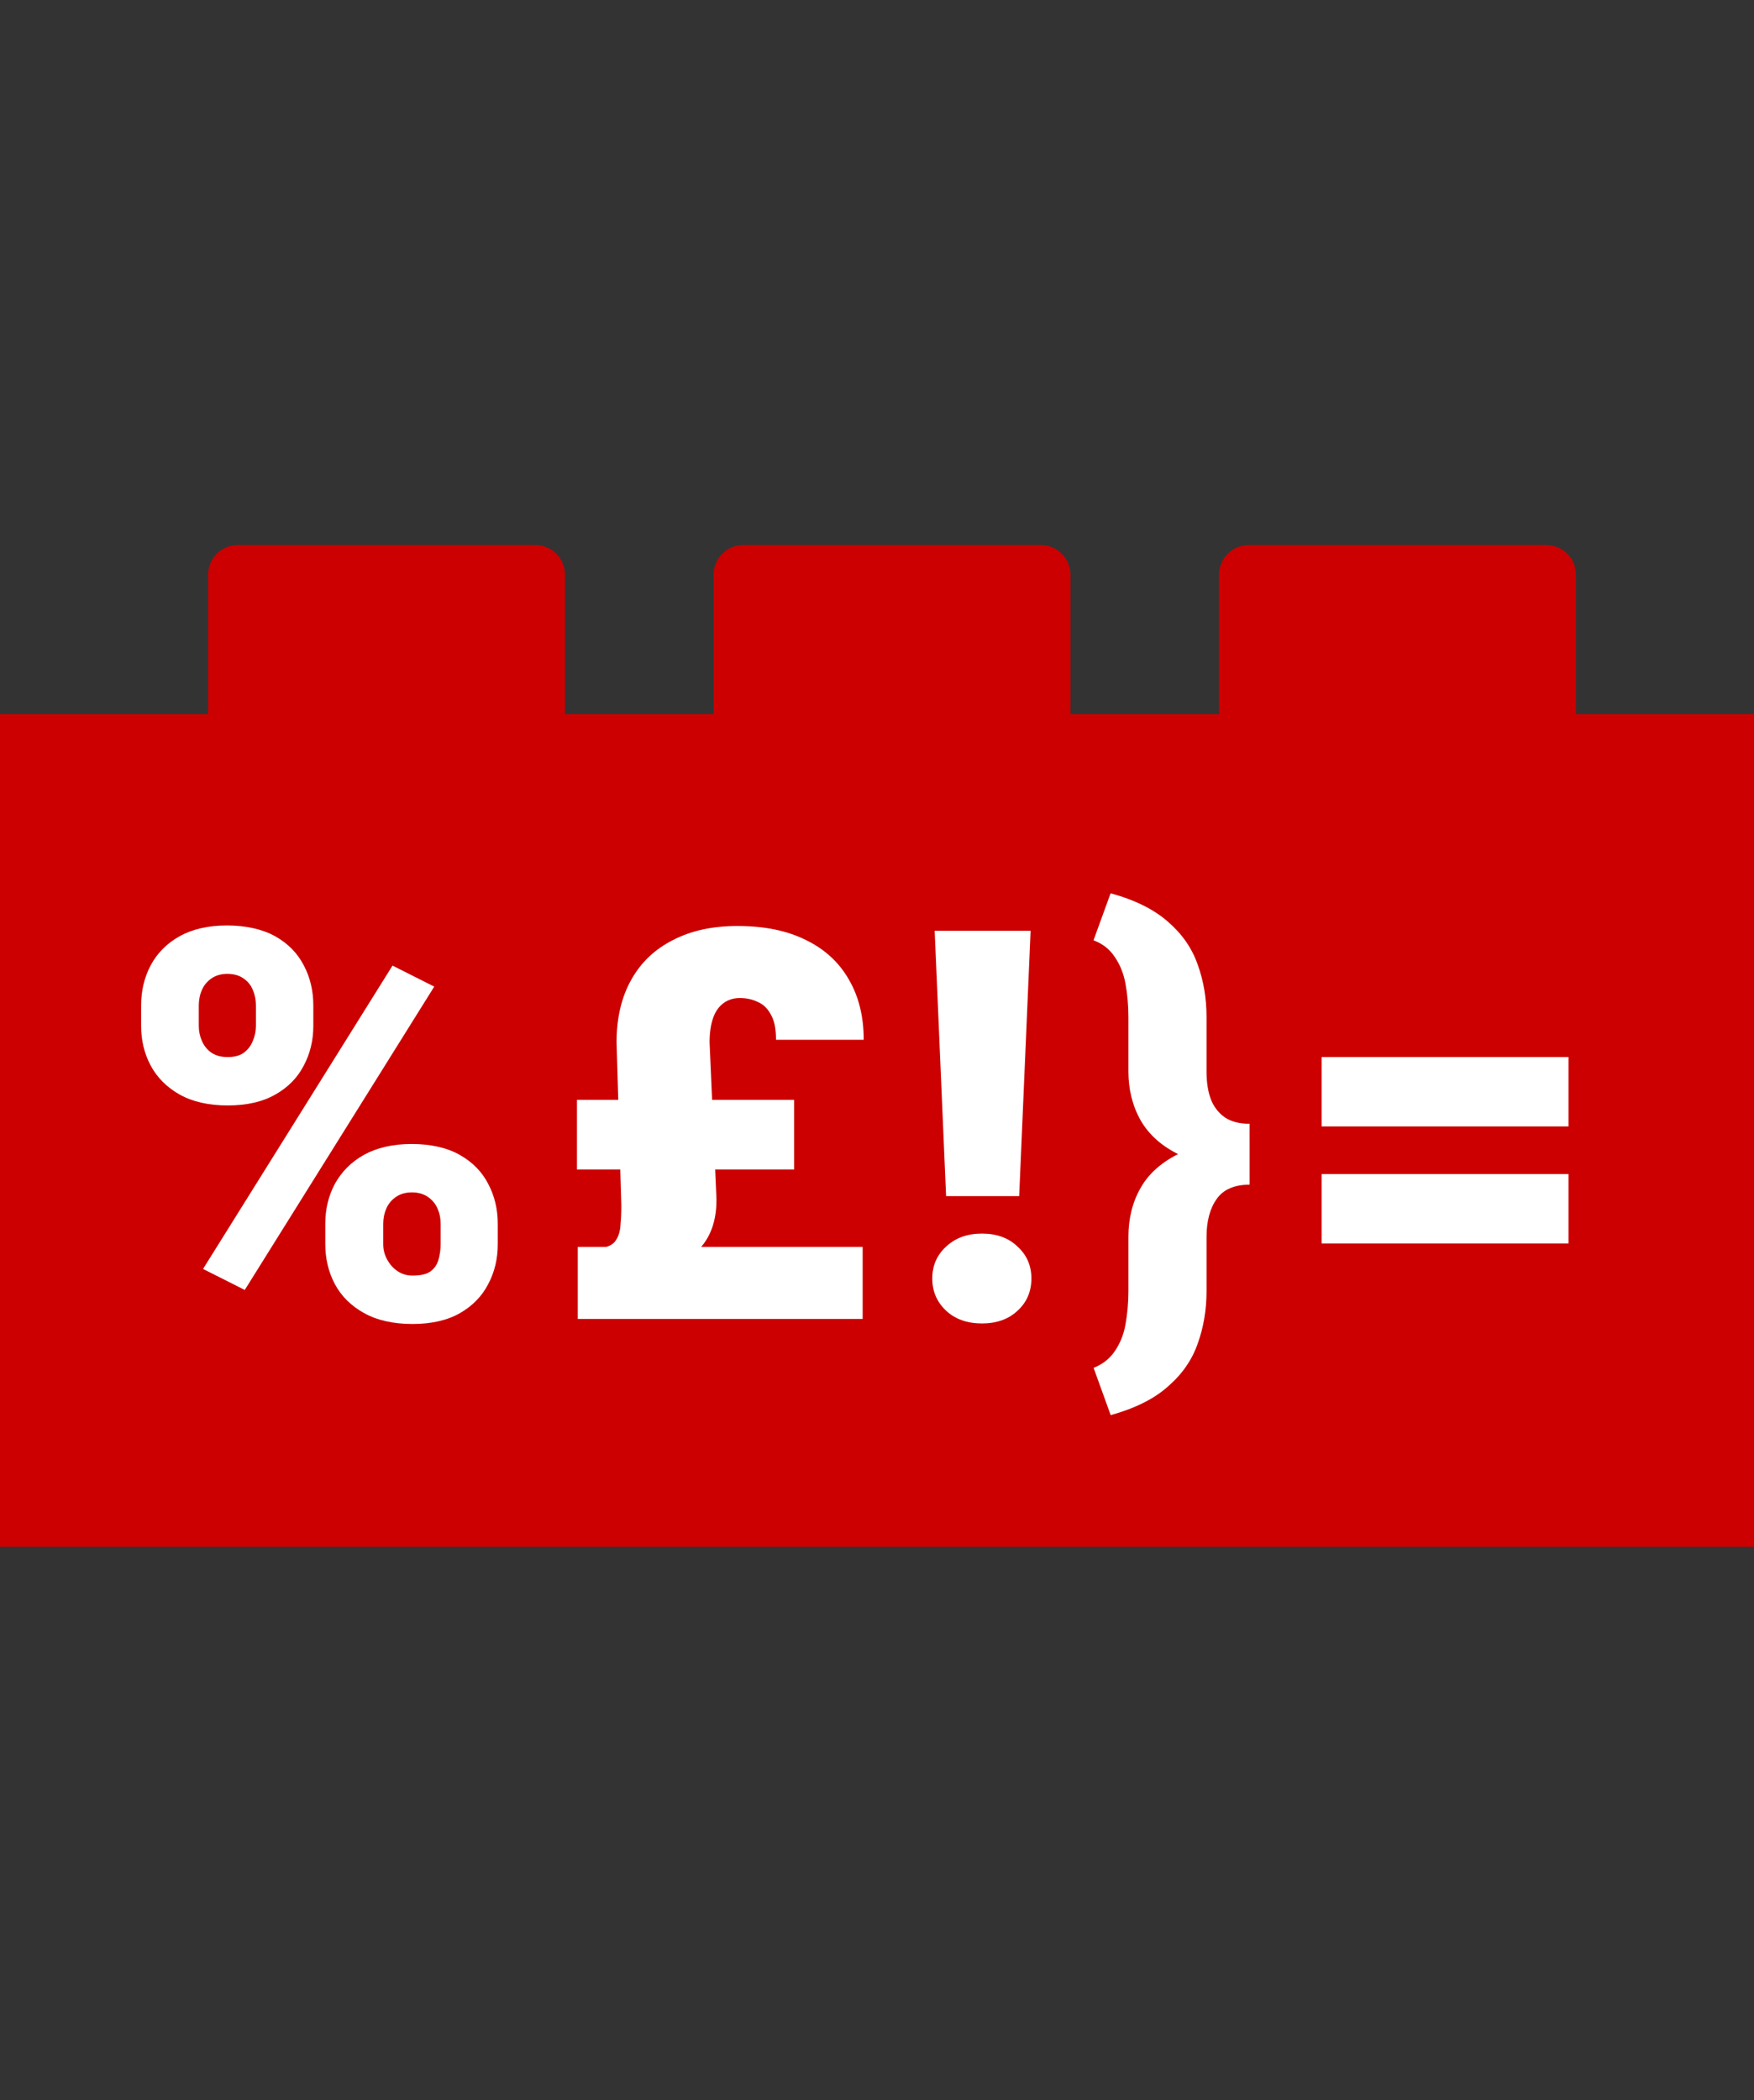
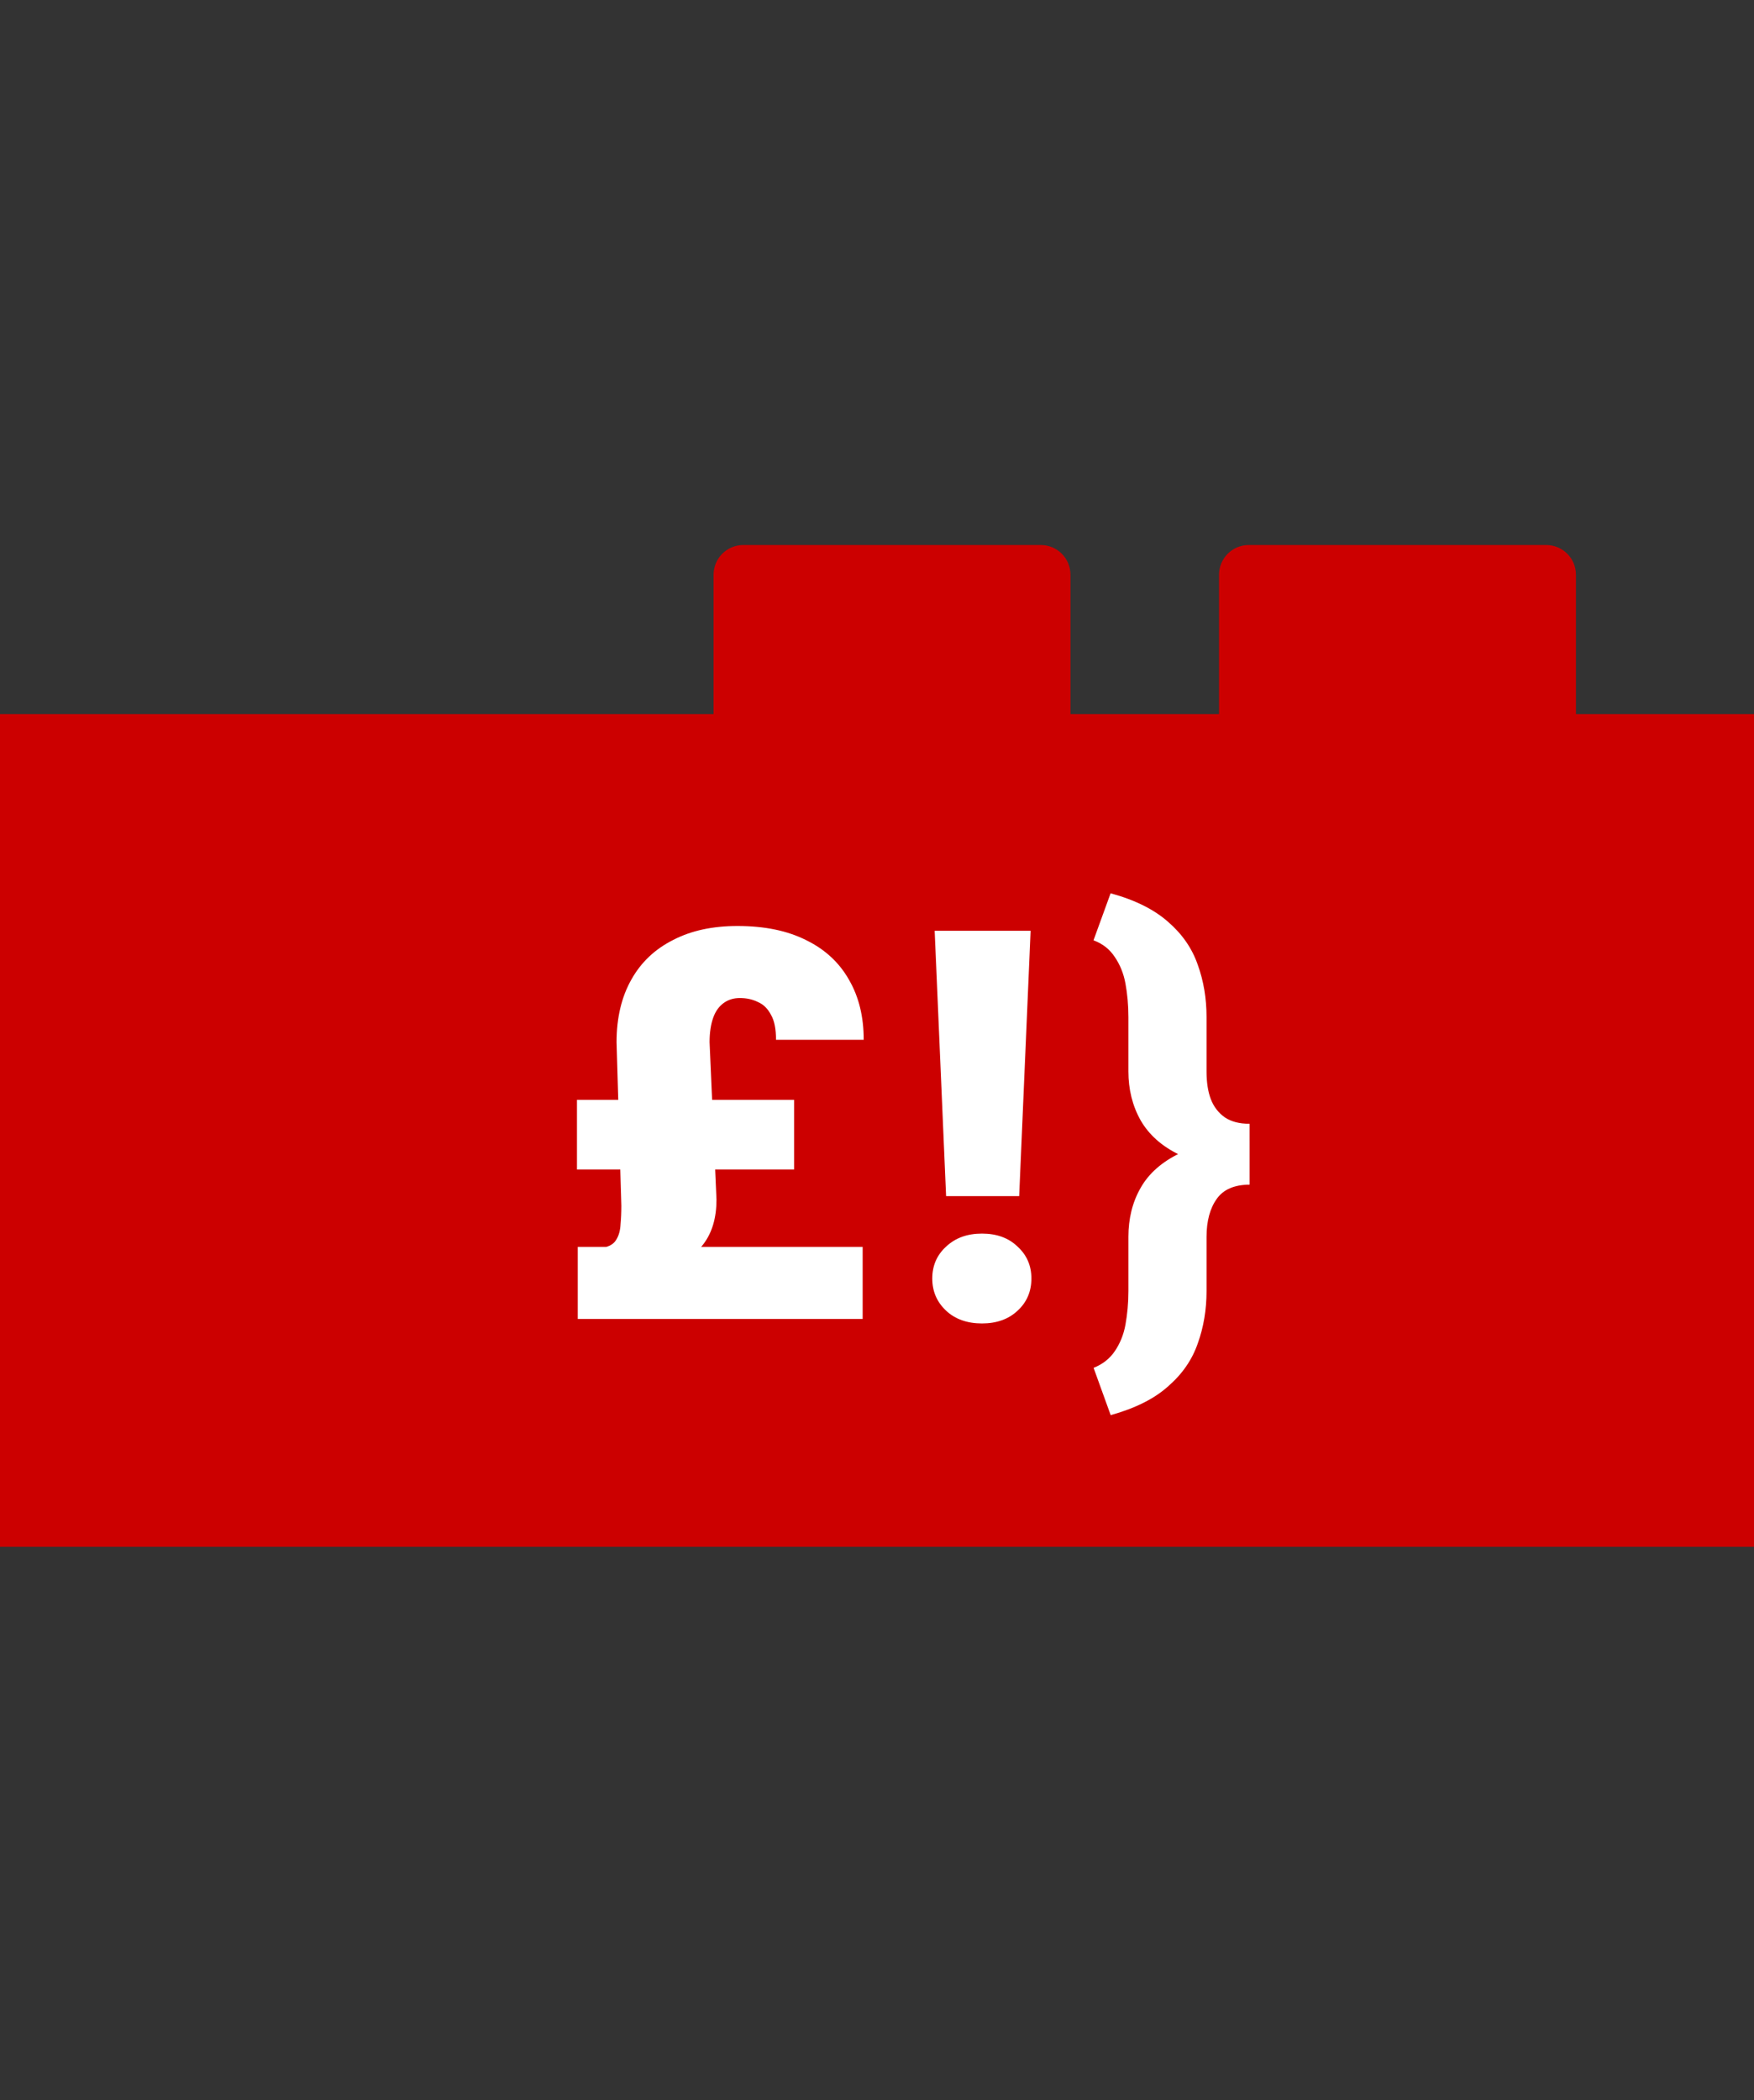
<svg xmlns="http://www.w3.org/2000/svg" id="Layer_1" width="66" height="79" viewBox="0 0 66 79">
  <rect x="0" y="0" width="66" height="79" fill="#333333" stroke="none" />
  <defs>
    <style>.cls-1{fill:#fff;}.cls-1,.cls-2{stroke-width:0px;}.cls-2{fill:#c00;}</style>
  </defs>
  <path class="cls-2" d="m0,26.86h66v31.32H0v-31.32Z" />
-   <path class="cls-2" d="m7.83,21.62c0-.62.5-1.12,1.12-1.12h11.19c.62,0,1.12.5,1.12,1.12v6.71c0,.62-.5,1.12-1.12,1.12h-11.19c-.62,0-1.12-.5-1.12-1.12v-6.71Z" />
  <path class="cls-2" d="m26.85,21.62c0-.62.5-1.12,1.12-1.12h11.19c.62,0,1.12.5,1.12,1.12v6.71c0,.62-.5,1.12-1.12,1.12h-11.19c-.62,0-1.12-.5-1.12-1.12v-6.71Z" />
  <path class="cls-2" d="m45.87,21.62c0-.62.5-1.12,1.12-1.12h11.19c.62,0,1.12.5,1.12,1.12v6.71c0,.62-.5,1.12-1.12,1.12h-11.19c-.62,0-1.12-.5-1.12-1.12v-6.71Z" />
-   <path class="cls-1" d="m59.02,39.76v2.61h-9.29v-2.61h9.29Zm0,4.4v2.61h-9.29v-2.61h9.29Z" />
  <path class="cls-1" d="m41.15,35.36l.64-1.76c.92.25,1.64.61,2.17,1.08.53.46.9,1,1.11,1.61.22.61.33,1.26.33,1.97v2.04c0,.4.05.75.16,1.04.11.29.29.52.53.69.24.16.55.24.93.24v1.65c-1.08,0-1.95-.16-2.63-.48-.67-.32-1.16-.76-1.47-1.3-.31-.55-.46-1.17-.46-1.84v-2.04c0-.45-.04-.88-.11-1.26-.07-.39-.21-.72-.4-1-.19-.29-.45-.5-.8-.63Zm.64,17.86l-.64-1.77c.35-.14.61-.35.8-.63.19-.28.33-.61.4-1,.07-.39.11-.81.11-1.26v-2.04c0-.68.15-1.3.46-1.84.31-.55.81-.98,1.47-1.3.68-.32,1.55-.48,2.63-.48v1.66c-.57,0-.99.18-1.24.54-.25.35-.38.83-.38,1.42v2.04c0,.7-.11,1.36-.33,1.97-.21.61-.58,1.15-1.11,1.61-.52.47-1.24.83-2.17,1.09Z" />
  <path class="cls-1" d="m38.78,35.01l-.43,9.98h-2.75l-.43-9.98h3.61Zm-3.7,13.08c0-.48.17-.88.52-1.2.35-.33.8-.49,1.35-.49s1,.16,1.34.49c.35.32.52.72.52,1.2s-.17.89-.52,1.21c-.34.32-.79.48-1.34.48s-1.01-.16-1.35-.48c-.35-.33-.52-.73-.52-1.21Z" />
  <path class="cls-1" d="m32.47,49.61h-10.73v-2.71h10.72v2.71Zm-2.59-5.62h-8.17v-2.62h8.17v2.62Zm-3.18-4.79l.26,5.92c0,.68-.16,1.23-.48,1.66-.32.43-.9.81-1.72,1.12l-1.98-.99c.2-.05.34-.15.42-.3.09-.15.14-.34.15-.56.02-.22.03-.45.03-.7l-.18-6.15c0-.92.19-1.71.56-2.36.37-.66.9-1.15,1.58-1.49.68-.35,1.48-.52,2.41-.52,1.03,0,1.89.18,2.6.54.71.35,1.24.85,1.6,1.49.37.64.55,1.39.55,2.25h-3.3c0-.4-.06-.72-.19-.94-.12-.23-.28-.39-.49-.48-.2-.1-.43-.15-.68-.15-.23,0-.43.06-.6.18-.17.12-.31.3-.4.55-.09.25-.14.56-.14.93Z" />
-   <path class="cls-1" d="m5.31,38.59v-.77c0-.55.12-1.06.36-1.51.24-.45.6-.82,1.08-1.09.48-.27,1.08-.41,1.79-.41s1.34.14,1.82.41c.48.27.84.64,1.07,1.09.24.45.36.96.36,1.51v.77c0,.54-.12,1.04-.36,1.49-.23.45-.59.82-1.07,1.09-.47.27-1.07.41-1.79.41s-1.33-.14-1.81-.41c-.48-.27-.85-.64-1.09-1.09-.24-.45-.36-.95-.36-1.49Zm2.17-.77v.77c0,.2.04.39.12.57.08.18.2.33.36.44.17.11.37.16.61.16s.45-.05.6-.16c.15-.11.27-.26.34-.44.08-.18.12-.37.12-.57v-.77c0-.21-.04-.41-.12-.59-.07-.18-.19-.32-.35-.43-.16-.11-.36-.17-.61-.17-.23,0-.43.06-.59.17-.16.11-.28.25-.36.43-.08.18-.12.38-.12.59Zm4.76,8.98v-.77c0-.55.12-1.05.36-1.5.25-.45.61-.82,1.09-1.09.49-.27,1.09-.41,1.8-.41s1.34.14,1.81.41c.48.27.84.64,1.07,1.09.24.45.36.96.36,1.5v.77c0,.55-.12,1.05-.36,1.5-.23.45-.59.82-1.06,1.09s-1.07.41-1.79.41-1.34-.14-1.82-.41c-.49-.27-.86-.64-1.1-1.09-.24-.45-.36-.96-.36-1.5Zm2.18-.77v.77c0,.21.05.4.15.58.1.18.23.33.4.44.17.11.35.16.55.16.31,0,.53-.05.68-.16.15-.11.25-.26.3-.44.05-.18.08-.37.08-.58v-.77c0-.21-.04-.4-.12-.58-.08-.18-.2-.32-.36-.43-.16-.11-.36-.17-.6-.17s-.44.06-.6.17c-.16.11-.28.25-.36.43-.08.18-.12.37-.12.58Zm1.92-8.92l-7.13,11.41-1.57-.79,7.13-11.41,1.57.79Z" />
</svg>